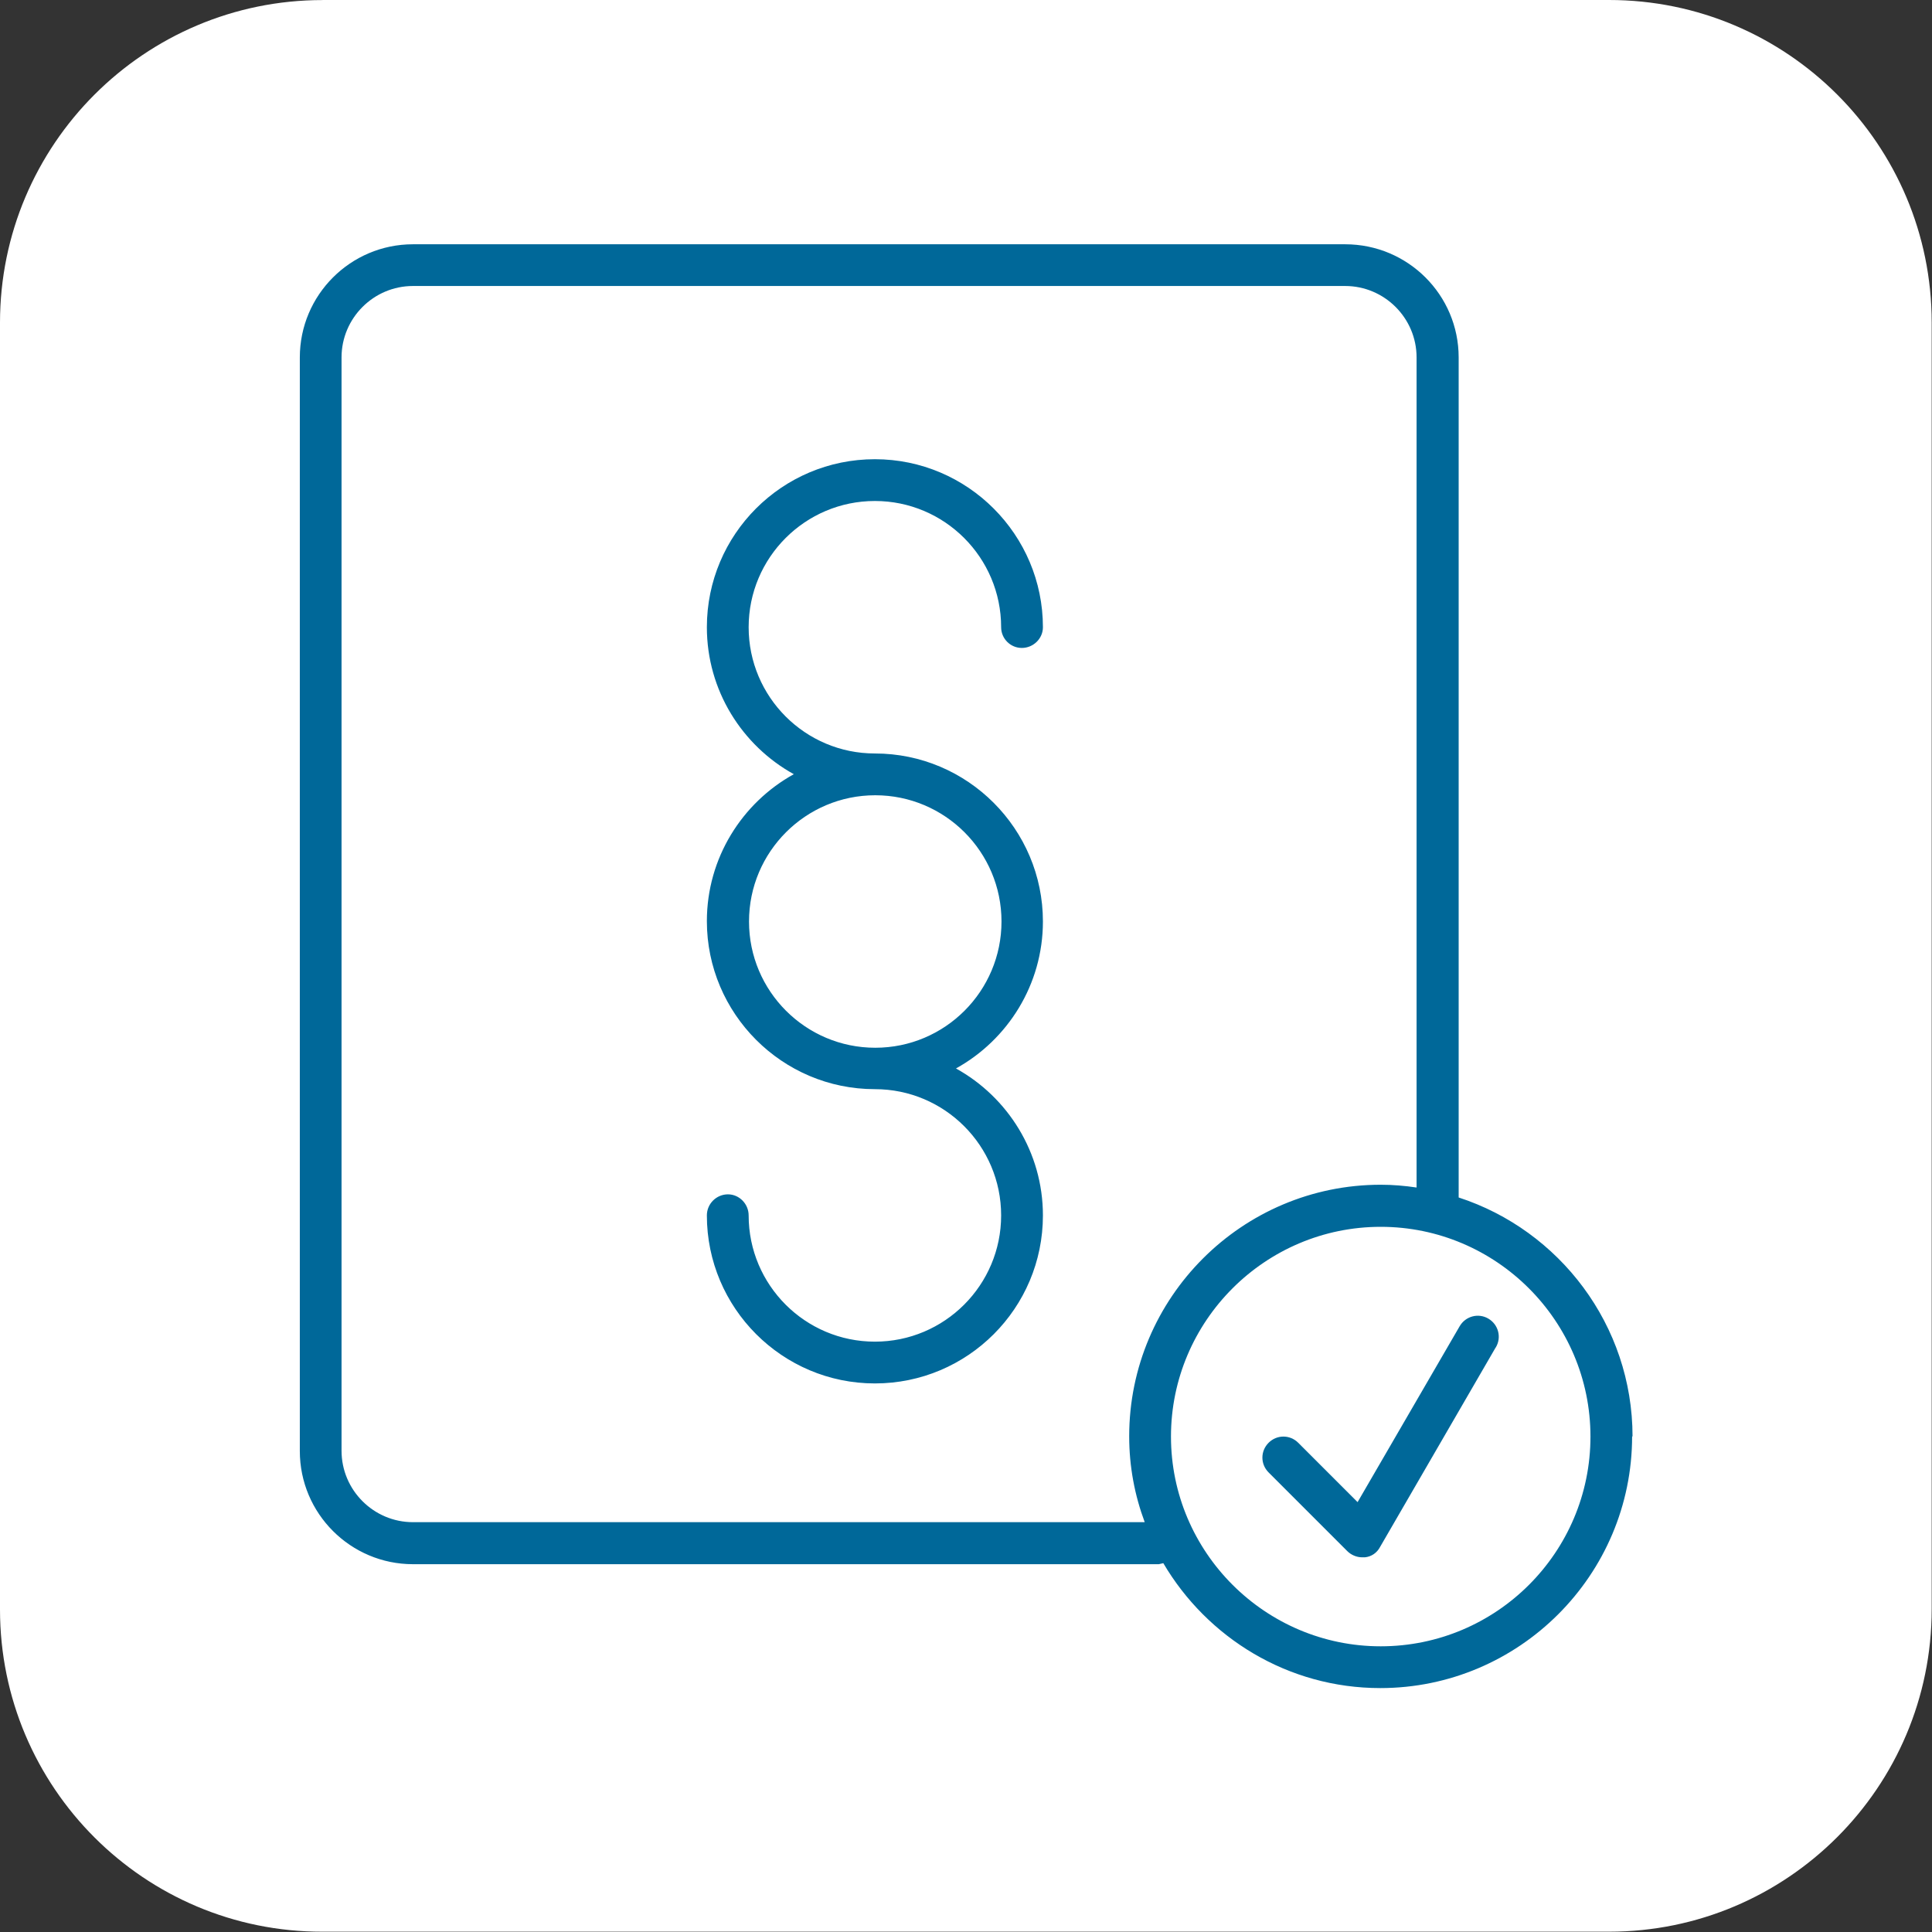
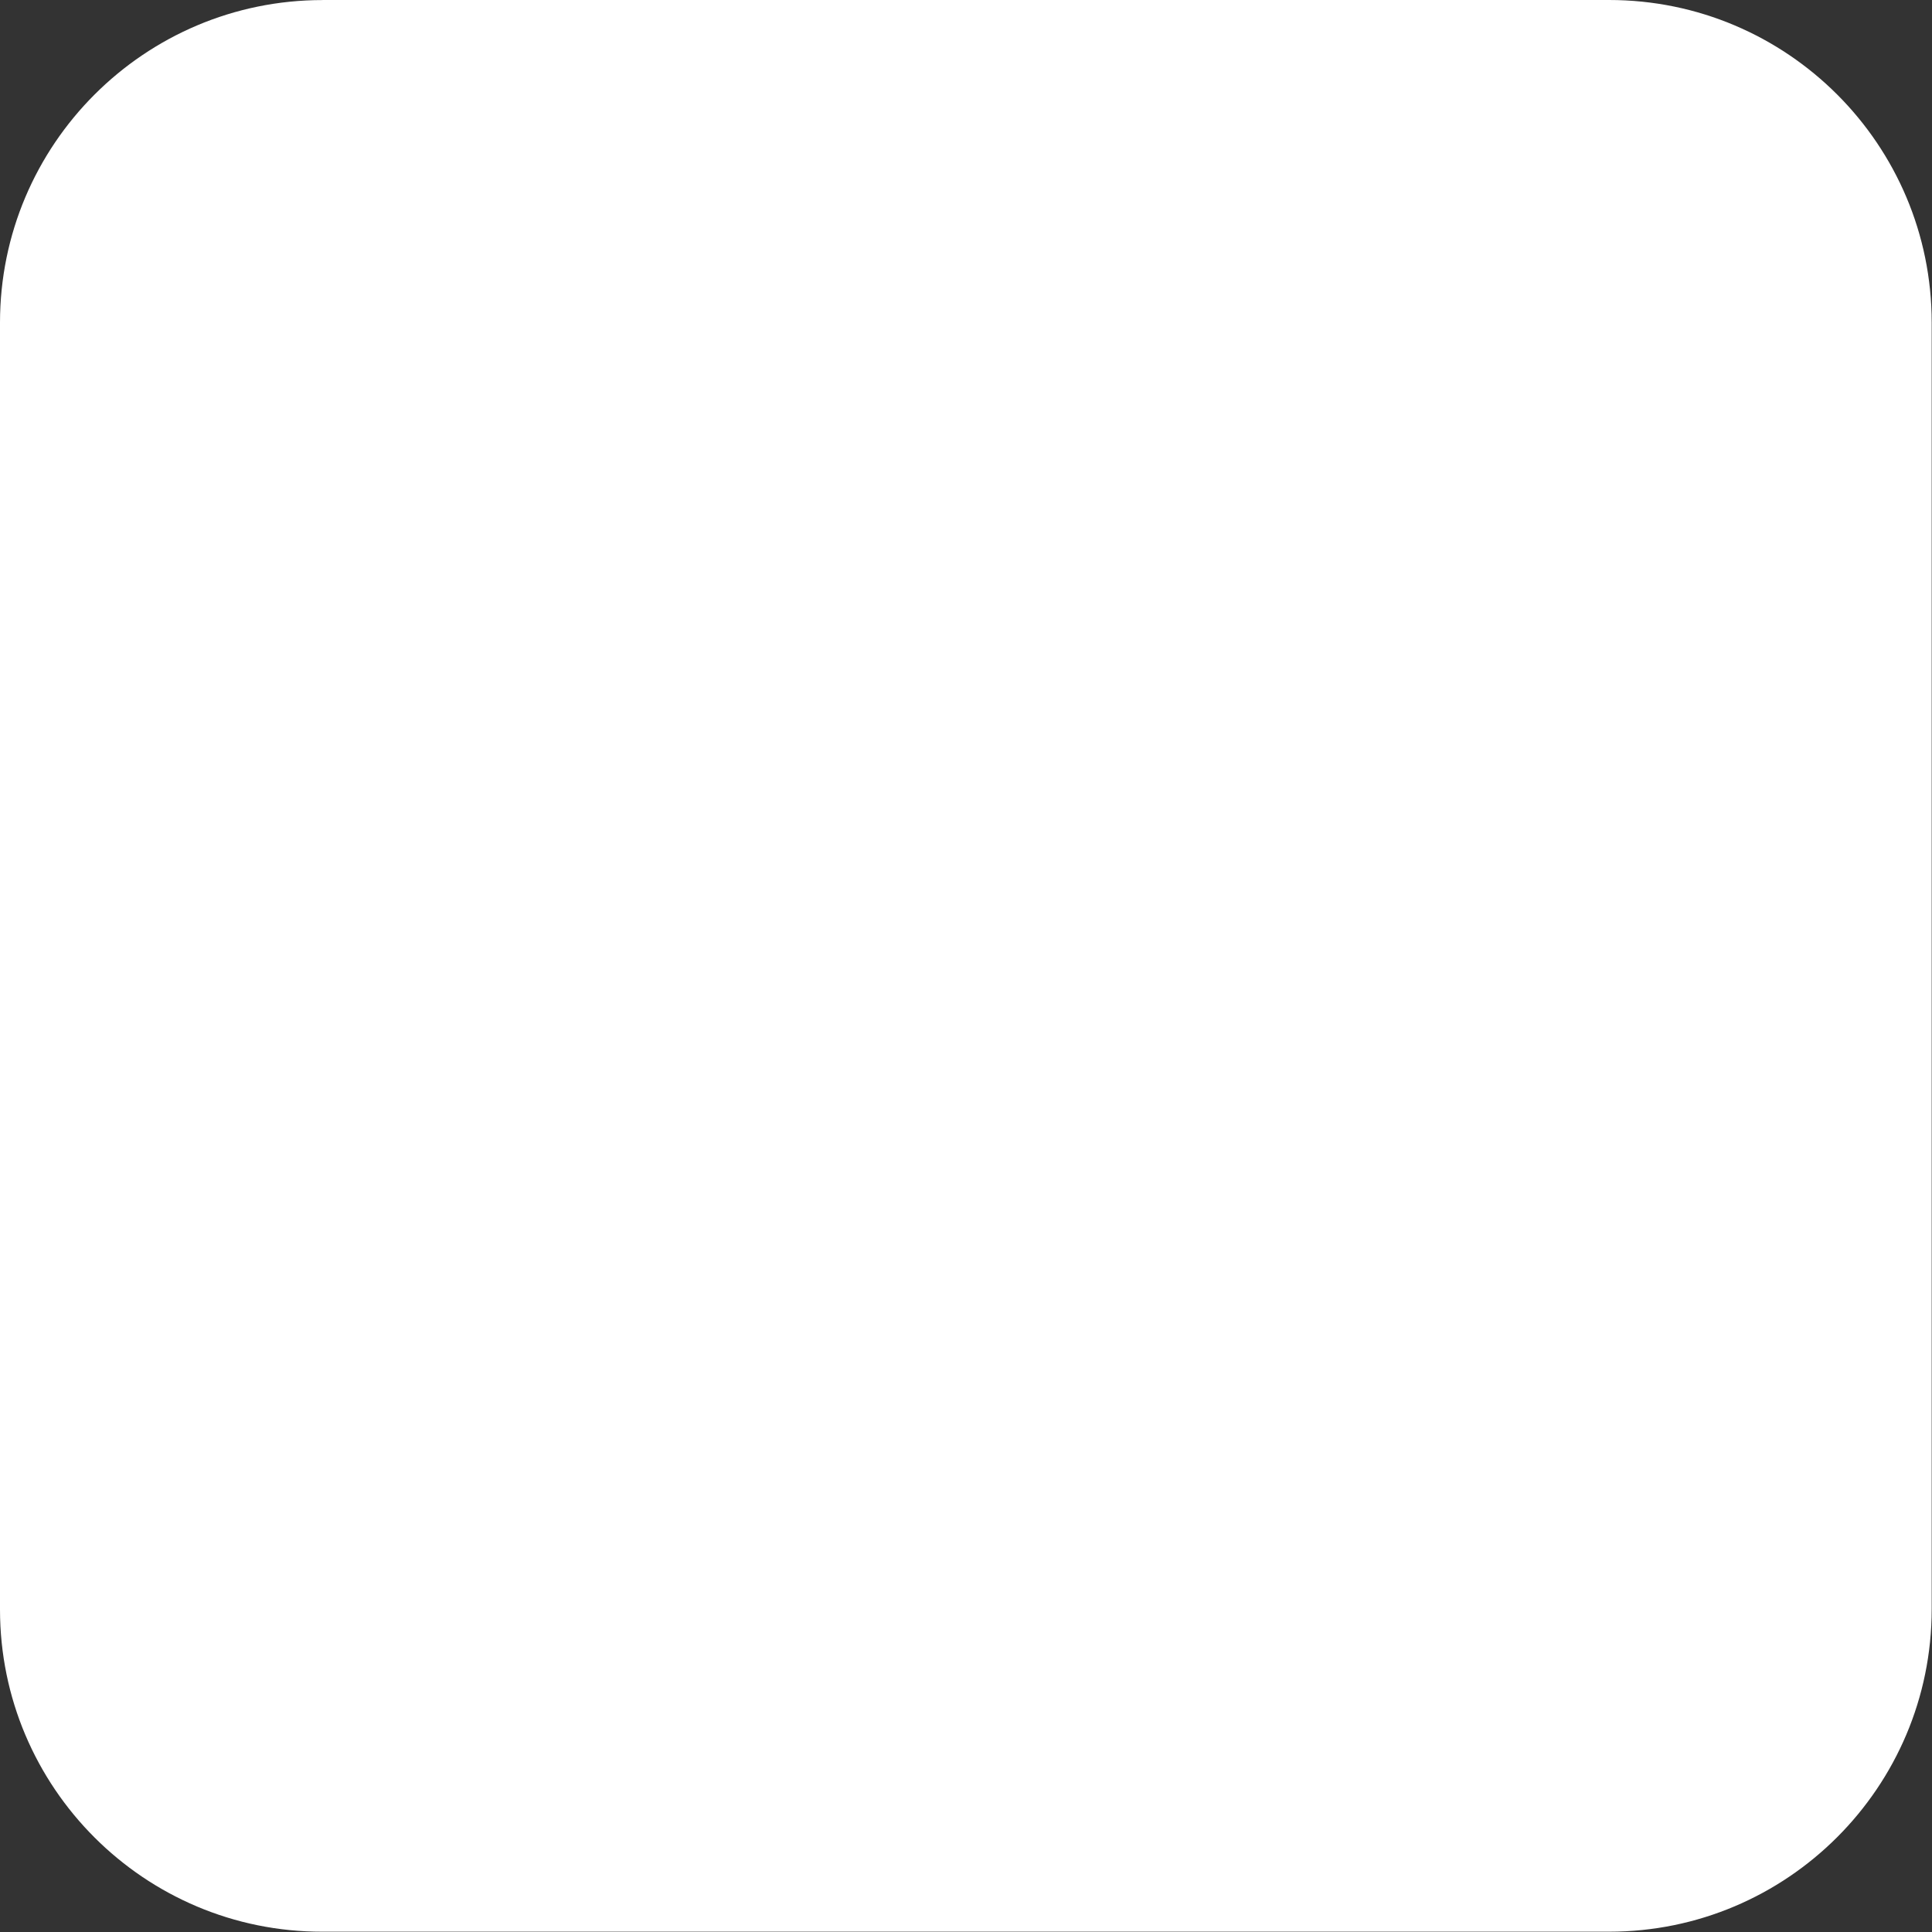
<svg xmlns="http://www.w3.org/2000/svg" version="1.1" width="32" height="32" viewBox="0 0 32 32">
  <rect x="0" y="0" width="32" height="32" fill="#333333" stroke="none" />
  <path fill="#fff" d="M5.343 0h21.309c2.949 0 5.343 2.394 5.343 5.343v21.309c0 2.949-2.394 5.343-5.343 5.343h-21.309c-2.949 0.006-5.343-2.389-5.343-5.337v-21.314c0-2.949 2.394-5.343 5.343-5.343z" />
-   <path fill="#006899" d="M14.497 17.354c-1.154 0-2.091-0.937-2.091-2.091s0.937-2.091 2.091-2.091c1.154 0 2.091 0.937 2.091 2.091s-0.937 2.091-2.091 2.091zM15.834 17.697c0.857-0.474 1.44-1.389 1.44-2.434 0-1.531-1.246-2.783-2.783-2.783-1.154 0-2.091-0.937-2.091-2.091s0.937-2.091 2.091-2.091c1.154 0 2.091 0.937 2.091 2.091 0 0.189 0.154 0.343 0.343 0.343s0.349-0.154 0.349-0.343c0-1.531-1.246-2.783-2.783-2.783s-2.783 1.246-2.783 2.783c0 1.046 0.583 1.96 1.44 2.434-0.857 0.474-1.44 1.389-1.44 2.434 0 1.531 1.246 2.783 2.783 2.783 1.154 0 2.091 0.937 2.091 2.091s-0.937 2.091-2.091 2.091c-1.154 0-2.091-0.937-2.091-2.091 0-0.189-0.154-0.349-0.343-0.349s-0.349 0.154-0.349 0.349c0 1.531 1.246 2.783 2.783 2.783s2.783-1.246 2.783-2.783c0-1.046-0.583-1.96-1.44-2.434zM24.777 22.314c0.097-0.166 0.040-0.377-0.126-0.474s-0.377-0.040-0.474 0.126l-1.691 2.914-0.983-0.983c-0.137-0.137-0.354-0.137-0.491 0s-0.137 0.354 0 0.491l1.303 1.303c0.063 0.063 0.154 0.103 0.246 0.103 0.017 0 0.029 0 0.046 0 0.109-0.011 0.2-0.074 0.251-0.171l1.914-3.303 0.006-0.006zM26.343 23.794c0 1.92-1.56 3.474-3.474 3.474s-3.474-1.56-3.474-3.474c0-1.914 1.56-3.474 3.474-3.474s3.474 1.56 3.474 3.474zM23.463 19.669c-0.194-0.029-0.394-0.046-0.594-0.046-2.297 0-4.166 1.869-4.166 4.166 0 0.503 0.091 0.977 0.257 1.423h-12.12c-0.651 0-1.183-0.531-1.183-1.183v-18.109c0-0.651 0.531-1.183 1.183-1.183h15.44c0.651 0 1.183 0.531 1.183 1.183v13.749zM27.040 23.794c0-1.846-1.211-3.417-2.88-3.96v-13.914c0-1.034-0.84-1.874-1.88-1.874h-15.44c-1.034 0-1.874 0.84-1.874 1.874v18.114c0 1.034 0.84 1.874 1.874 1.874h12.354c0 0 0.051-0.011 0.074-0.017 0.726 1.234 2.063 2.069 3.594 2.069 2.297 0 4.171-1.869 4.171-4.171z" />
</svg>